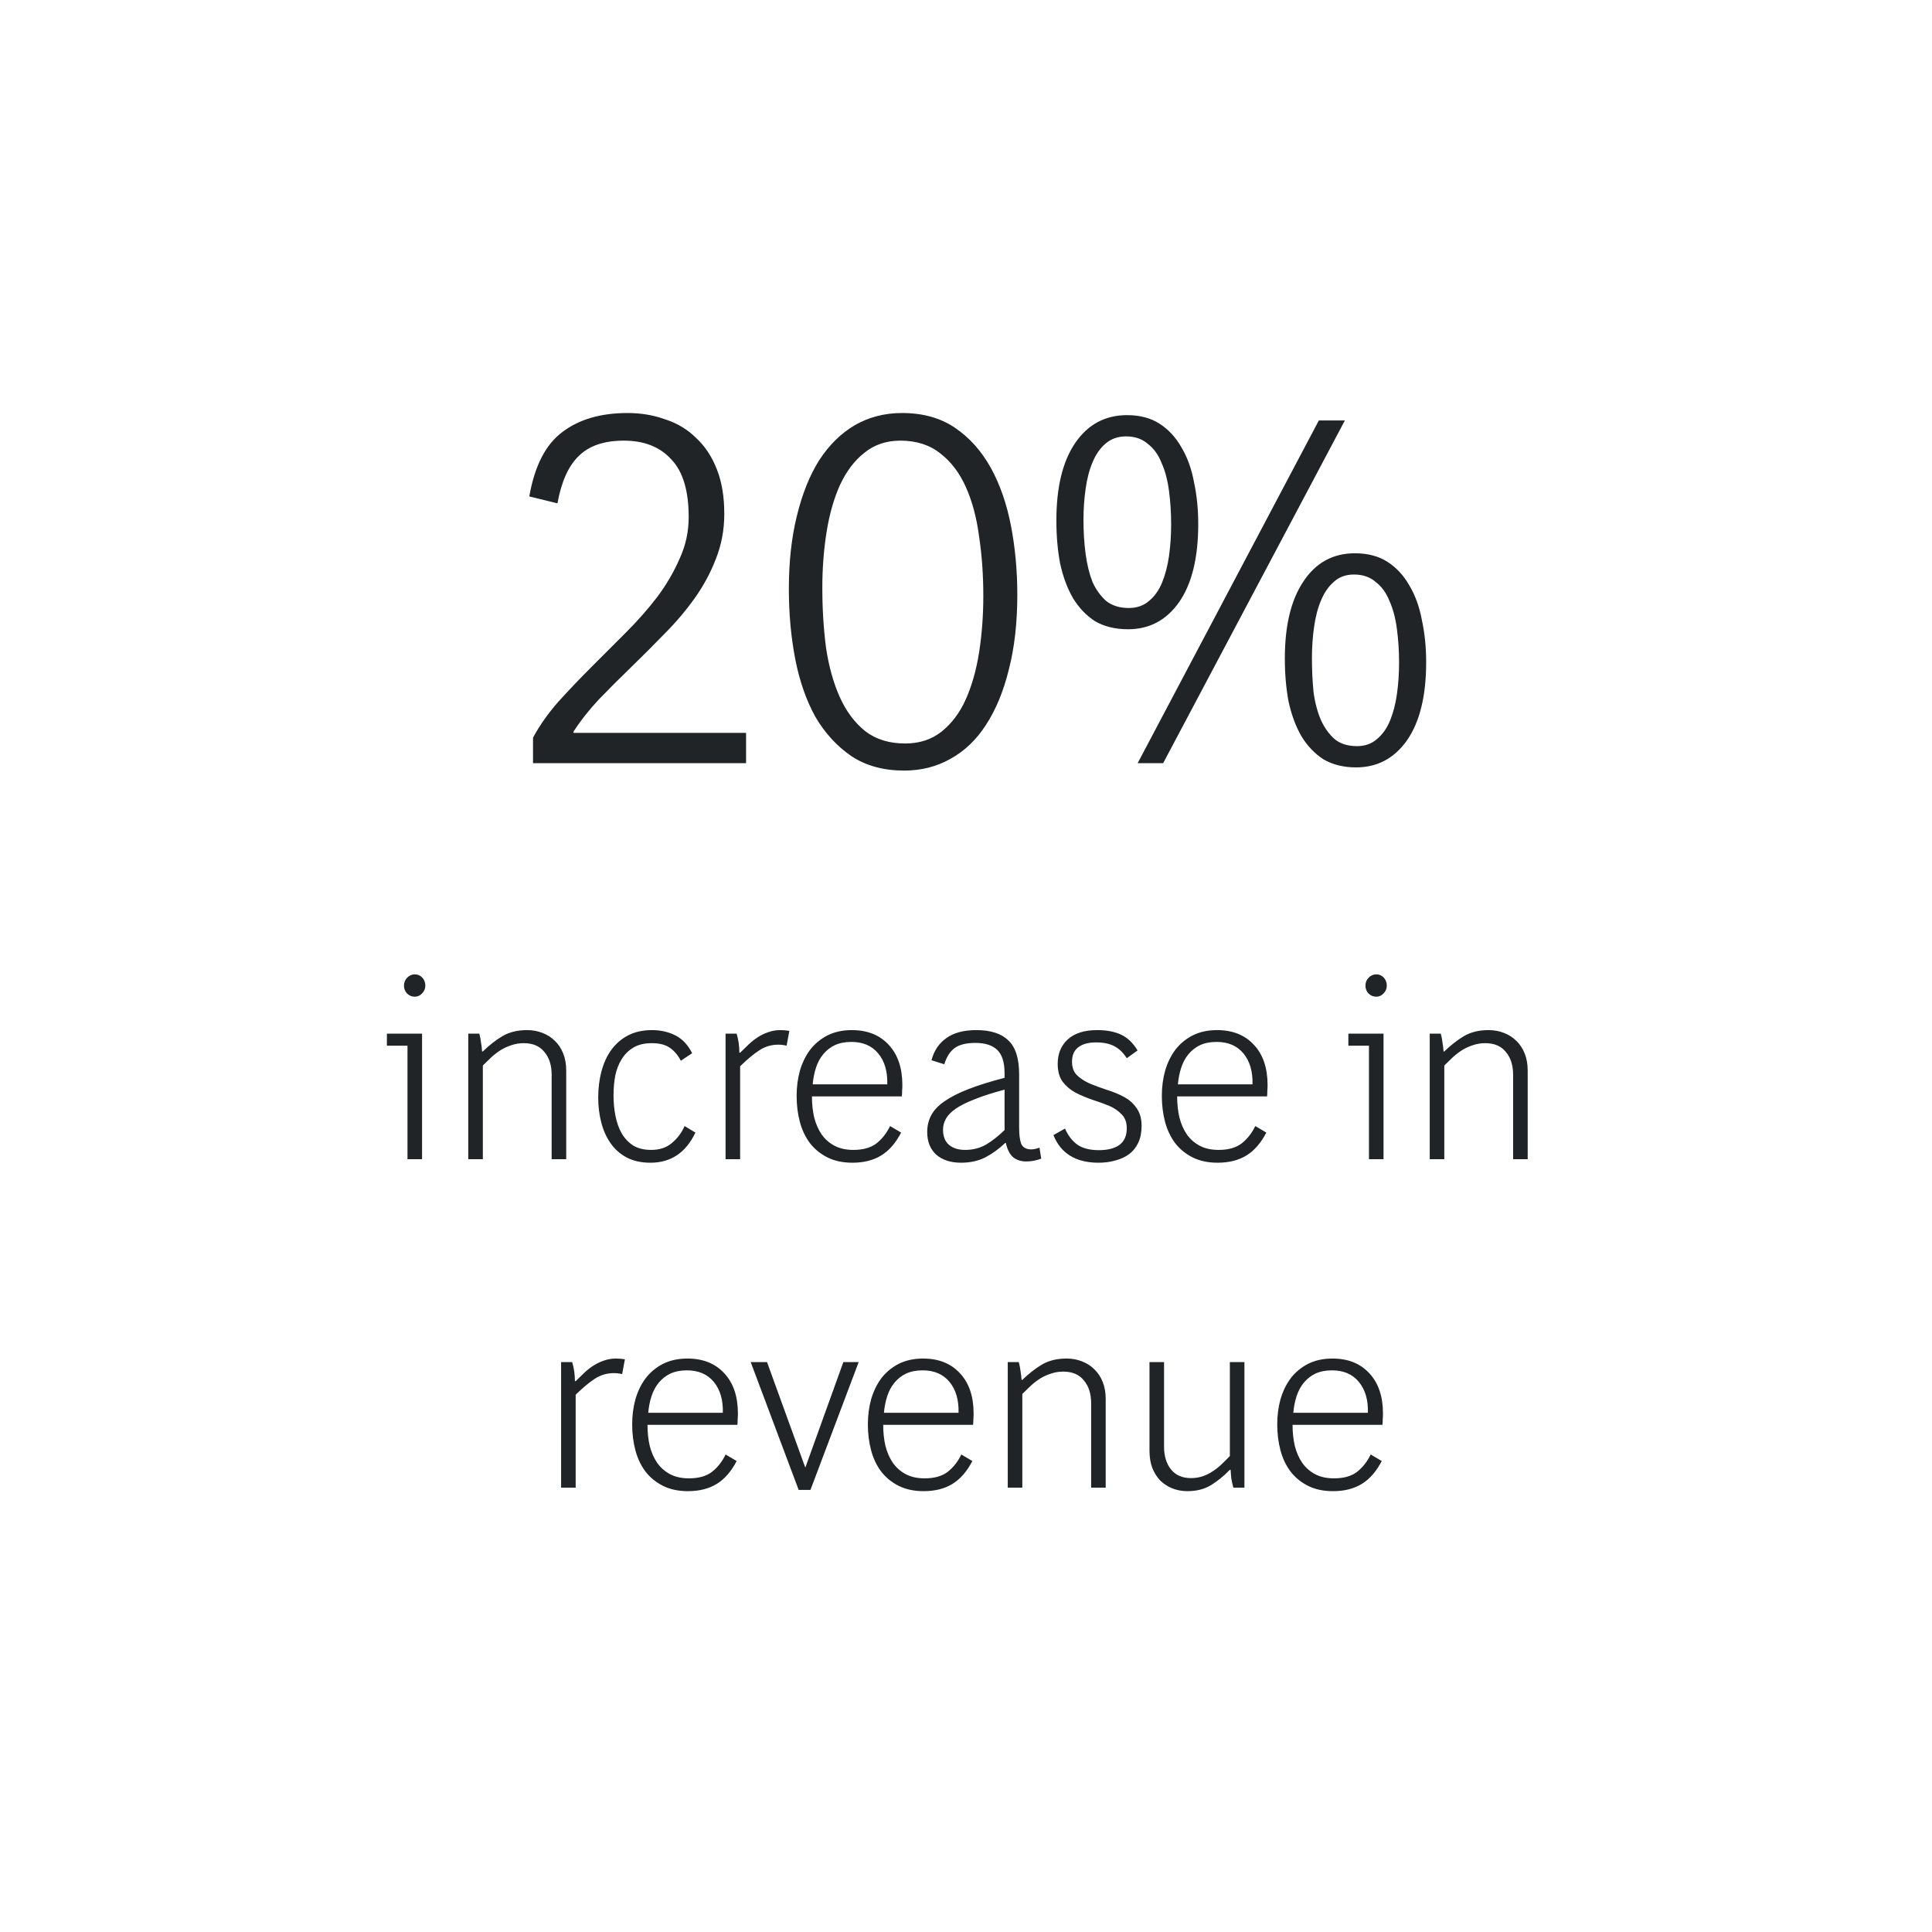
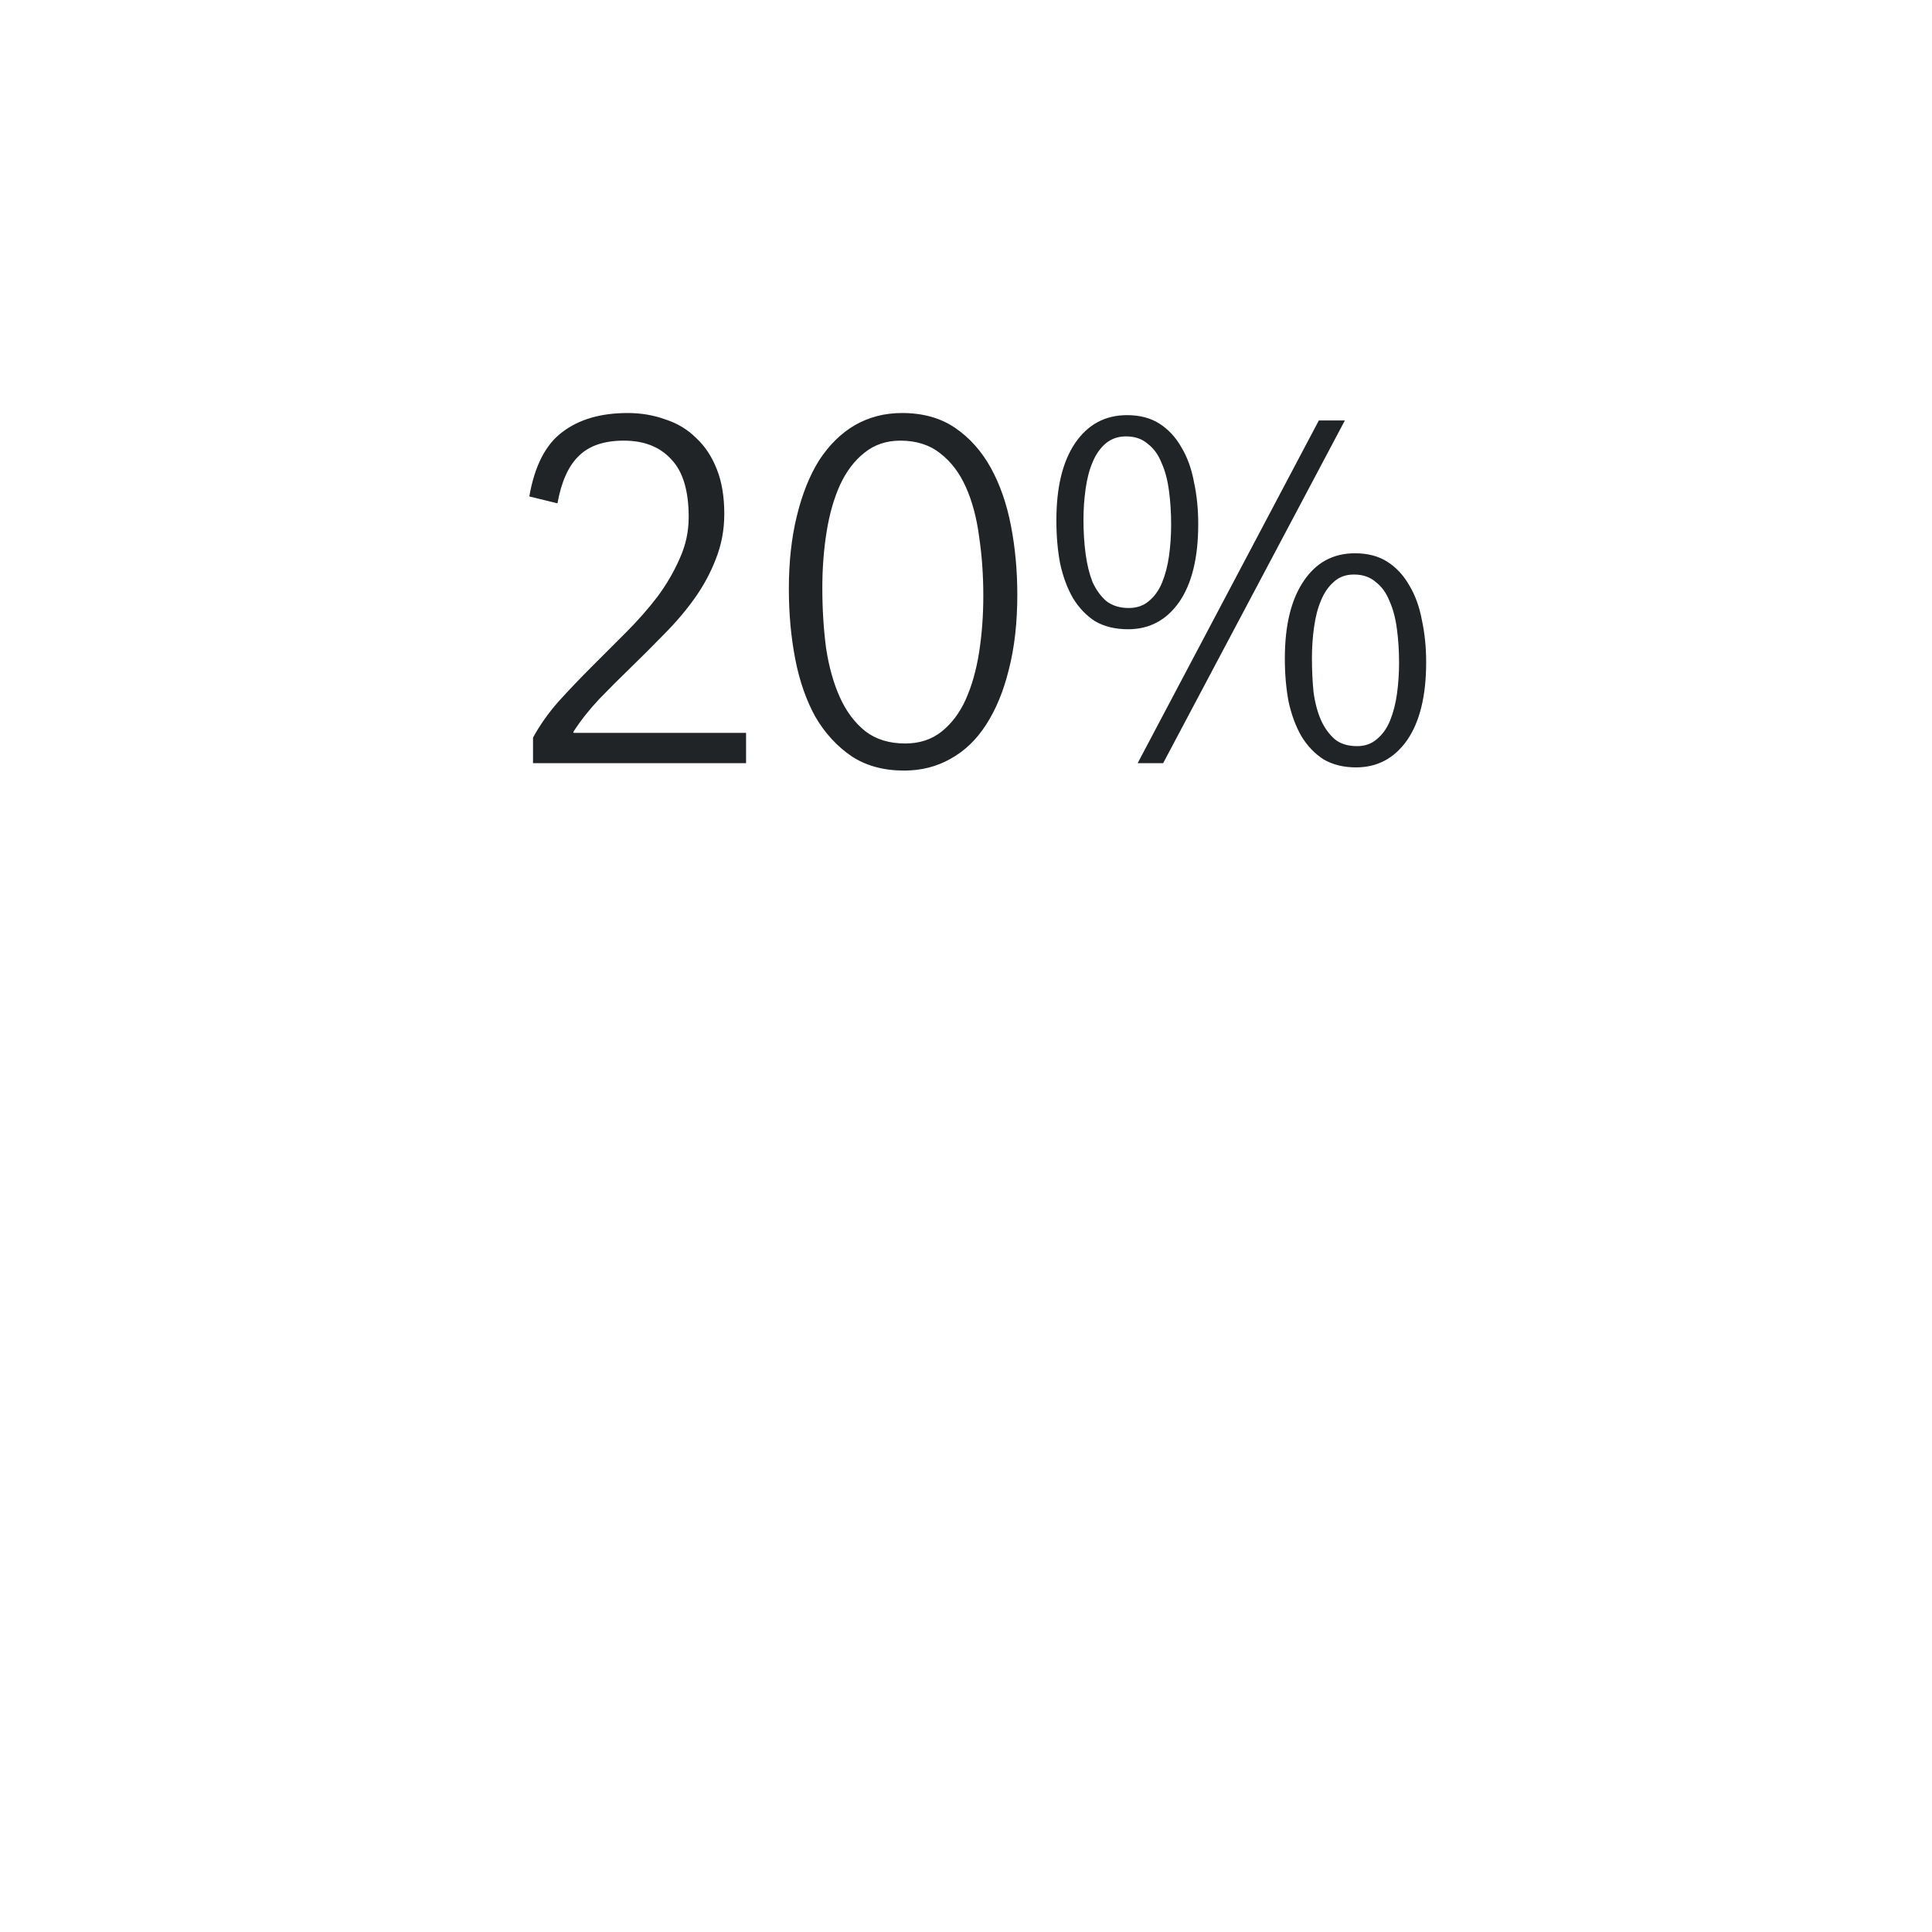
<svg xmlns="http://www.w3.org/2000/svg" width="200" height="200" viewBox="0 0 200 200" fill="none">
-   <path d="M55.178 79V76.36C55.874 75.077 56.755 73.83 57.818 72.62C58.918 71.41 60.054 70.218 61.228 69.045C62.438 67.835 63.63 66.643 64.803 65.47C66.013 64.26 67.094 63.032 68.048 61.785C69.001 60.502 69.771 59.182 70.358 57.825C70.981 56.468 71.293 55.038 71.293 53.535C71.293 50.785 70.688 48.787 69.478 47.54C68.305 46.257 66.673 45.615 64.583 45.615C62.529 45.615 60.971 46.147 59.908 47.21C58.844 48.237 58.111 49.868 57.708 52.105L54.793 51.39C55.343 48.237 56.48 46.018 58.203 44.735C59.926 43.415 62.181 42.755 64.968 42.755C66.361 42.755 67.663 42.975 68.873 43.415C70.12 43.818 71.183 44.46 72.063 45.34C72.98 46.183 73.695 47.265 74.208 48.585C74.721 49.868 74.978 51.408 74.978 53.205C74.978 54.855 74.684 56.413 74.098 57.88C73.548 59.31 72.814 60.667 71.898 61.95C70.981 63.233 69.936 64.462 68.763 65.635C67.626 66.808 66.471 67.963 65.298 69.1C64.161 70.2 63.061 71.3 61.998 72.4C60.971 73.5 60.091 74.618 59.358 75.755V75.865H77.233V79H55.178ZM105.312 61.565C105.312 64.462 105.019 67.047 104.432 69.32C103.882 71.557 103.094 73.463 102.067 75.04C101.077 76.58 99.849 77.753 98.382 78.56C96.952 79.367 95.357 79.77 93.597 79.77C91.47 79.77 89.655 79.275 88.152 78.285C86.649 77.258 85.402 75.902 84.412 74.215C83.459 72.492 82.762 70.493 82.322 68.22C81.882 65.947 81.662 63.527 81.662 60.96C81.662 58.173 81.937 55.662 82.487 53.425C83.037 51.152 83.807 49.227 84.797 47.65C85.824 46.073 87.052 44.863 88.482 44.02C89.949 43.177 91.58 42.755 93.377 42.755C95.54 42.755 97.374 43.268 98.877 44.295C100.38 45.322 101.609 46.697 102.562 48.42C103.515 50.143 104.212 52.142 104.652 54.415C105.092 56.688 105.312 59.072 105.312 61.565ZM101.792 61.675C101.792 59.512 101.645 57.458 101.352 55.515C101.095 53.572 100.637 51.867 99.977 50.4C99.317 48.933 98.437 47.778 97.337 46.935C96.237 46.055 94.862 45.615 93.212 45.615C91.745 45.615 90.499 46.037 89.472 46.88C88.445 47.687 87.602 48.805 86.942 50.235C86.319 51.628 85.86 53.242 85.567 55.075C85.274 56.908 85.127 58.833 85.127 60.85C85.127 63.013 85.255 65.085 85.512 67.065C85.805 69.008 86.282 70.713 86.942 72.18C87.602 73.647 88.482 74.82 89.582 75.7C90.682 76.543 92.057 76.965 93.707 76.965C95.174 76.965 96.42 76.562 97.447 75.755C98.51 74.912 99.354 73.793 99.977 72.4C100.6 71.007 101.059 69.393 101.352 67.56C101.645 65.69 101.792 63.728 101.792 61.675ZM147.636 68.55C147.636 72.033 146.976 74.728 145.656 76.635C144.336 78.505 142.576 79.44 140.376 79.44C139.093 79.44 137.975 79.165 137.021 78.615C136.105 78.028 135.335 77.222 134.711 76.195C134.125 75.168 133.685 73.977 133.391 72.62C133.135 71.263 133.006 69.778 133.006 68.165C133.006 64.755 133.648 62.097 134.931 60.19C136.215 58.247 137.993 57.275 140.266 57.275C141.586 57.275 142.705 57.568 143.621 58.155C144.538 58.742 145.29 59.548 145.876 60.575C146.5 61.602 146.94 62.812 147.196 64.205C147.49 65.562 147.636 67.01 147.636 68.55ZM144.831 68.605C144.831 67.395 144.758 66.24 144.611 65.14C144.465 64.003 144.208 63.032 143.841 62.225C143.511 61.382 143.035 60.722 142.411 60.245C141.825 59.732 141.073 59.475 140.156 59.475C139.313 59.475 138.616 59.732 138.066 60.245C137.516 60.722 137.076 61.363 136.746 62.17C136.416 62.94 136.178 63.857 136.031 64.92C135.885 65.947 135.811 67.01 135.811 68.11C135.811 69.357 135.866 70.53 135.976 71.63C136.123 72.73 136.38 73.702 136.746 74.545C137.113 75.352 137.59 76.012 138.176 76.525C138.763 77.002 139.533 77.24 140.486 77.24C141.293 77.24 141.971 77.002 142.521 76.525C143.108 76.048 143.566 75.407 143.896 74.6C144.226 73.793 144.465 72.877 144.611 71.85C144.758 70.787 144.831 69.705 144.831 68.605ZM117.771 79L136.526 43.525H139.221L120.411 79H117.771ZM124.041 54.25C124.041 57.733 123.381 60.428 122.061 62.335C120.741 64.205 118.981 65.14 116.781 65.14C115.461 65.14 114.325 64.865 113.371 64.315C112.455 63.728 111.685 62.922 111.061 61.895C110.475 60.868 110.035 59.677 109.741 58.32C109.485 56.963 109.356 55.478 109.356 53.865C109.356 50.455 109.998 47.797 111.281 45.89C112.601 43.947 114.398 42.975 116.671 42.975C117.991 42.975 119.11 43.268 120.026 43.855C120.943 44.442 121.695 45.248 122.281 46.275C122.905 47.302 123.345 48.512 123.601 49.905C123.895 51.262 124.041 52.71 124.041 54.25ZM121.236 54.305C121.236 53.095 121.163 51.94 121.016 50.84C120.87 49.703 120.613 48.732 120.246 47.925C119.916 47.082 119.44 46.422 118.816 45.945C118.23 45.432 117.478 45.175 116.561 45.175C115.718 45.175 115.003 45.432 114.416 45.945C113.866 46.422 113.426 47.063 113.096 47.87C112.766 48.64 112.528 49.557 112.381 50.62C112.235 51.647 112.161 52.71 112.161 53.81C112.161 55.057 112.235 56.23 112.381 57.33C112.528 58.43 112.766 59.402 113.096 60.245C113.463 61.052 113.94 61.712 114.526 62.225C115.15 62.702 115.92 62.94 116.836 62.94C117.68 62.94 118.376 62.702 118.926 62.225C119.513 61.748 119.971 61.107 120.301 60.3C120.631 59.493 120.87 58.577 121.016 57.55C121.163 56.487 121.236 55.405 121.236 54.305Z" fill="#212427" />
-   <path d="M42.183 120V108.248H40.051V107H43.691V120H42.183ZM44.029 102.034C44.029 102.346 43.916 102.615 43.691 102.84C43.483 103.065 43.232 103.178 42.937 103.178C42.625 103.178 42.356 103.065 42.131 102.84C41.923 102.615 41.819 102.346 41.819 102.034C41.819 101.705 41.932 101.427 42.157 101.202C42.382 100.977 42.642 100.864 42.937 100.864C43.249 100.864 43.509 100.977 43.717 101.202C43.925 101.427 44.029 101.705 44.029 102.034ZM57.107 120V111.264C57.107 110.276 56.856 109.487 56.353 108.898C55.868 108.291 55.157 107.988 54.221 107.988C53.77 107.988 53.346 108.057 52.947 108.196C52.566 108.317 52.202 108.482 51.855 108.69C51.526 108.898 51.205 109.141 50.893 109.418C50.598 109.695 50.295 109.99 49.983 110.302V120H48.475V107H49.619C49.706 107.329 49.766 107.65 49.801 107.962C49.853 108.257 49.888 108.551 49.905 108.846H49.983C50.642 108.205 51.318 107.676 52.011 107.26C52.722 106.844 53.571 106.636 54.559 106.636C55.131 106.636 55.66 106.731 56.145 106.922C56.648 107.113 57.081 107.39 57.445 107.754C57.809 108.101 58.095 108.534 58.303 109.054C58.511 109.574 58.615 110.163 58.615 110.822V120H57.107ZM67.334 120.364C66.38 120.364 65.557 120.182 64.864 119.818C64.188 119.454 63.633 118.96 63.2 118.336C62.766 117.712 62.446 116.993 62.238 116.178C62.03 115.363 61.926 114.514 61.926 113.63C61.926 112.659 62.038 111.749 62.264 110.9C62.489 110.051 62.827 109.314 63.278 108.69C63.746 108.049 64.326 107.546 65.02 107.182C65.73 106.818 66.554 106.636 67.49 106.636C68.391 106.636 69.197 106.818 69.908 107.182C70.636 107.546 71.216 108.161 71.65 109.028L70.48 109.808C70.185 109.236 69.812 108.794 69.362 108.482C68.911 108.153 68.278 107.988 67.464 107.988C66.718 107.988 66.094 108.135 65.592 108.43C65.089 108.725 64.682 109.123 64.37 109.626C64.058 110.111 63.832 110.683 63.694 111.342C63.572 111.983 63.512 112.668 63.512 113.396C63.512 114.141 63.581 114.861 63.72 115.554C63.858 116.23 64.075 116.828 64.37 117.348C64.682 117.868 65.08 118.284 65.566 118.596C66.068 118.891 66.684 119.038 67.412 119.038C68.296 119.038 69.015 118.795 69.57 118.31C70.142 117.825 70.575 117.244 70.87 116.568L71.988 117.244C71 119.324 69.448 120.364 67.334 120.364ZM75.11 120V107H76.254C76.444 107.624 76.54 108.283 76.54 108.976H76.618C76.912 108.681 77.207 108.395 77.502 108.118C77.814 107.823 78.134 107.572 78.464 107.364C78.81 107.139 79.174 106.965 79.556 106.844C79.937 106.705 80.353 106.636 80.804 106.636C81.098 106.636 81.402 106.662 81.714 106.714L81.428 108.248C81.289 108.213 81.142 108.187 80.986 108.17C80.847 108.153 80.708 108.144 80.57 108.144C79.859 108.144 79.209 108.335 78.62 108.716C78.03 109.097 77.363 109.652 76.618 110.38V120H75.11ZM88.238 120.364C87.25 120.364 86.392 120.182 85.664 119.818C84.936 119.454 84.329 118.96 83.844 118.336C83.376 117.712 83.029 116.984 82.804 116.152C82.579 115.303 82.466 114.401 82.466 113.448C82.466 112.529 82.579 111.663 82.804 110.848C83.047 110.016 83.402 109.288 83.87 108.664C84.356 108.04 84.954 107.546 85.664 107.182C86.392 106.818 87.233 106.636 88.186 106.636C89.798 106.636 91.072 107.147 92.008 108.17C92.944 109.175 93.412 110.562 93.412 112.33C93.412 112.521 93.403 112.72 93.386 112.928C93.386 113.119 93.377 113.309 93.36 113.5H84.052C84.052 114.28 84.13 115.008 84.286 115.684C84.46 116.36 84.719 116.949 85.066 117.452C85.43 117.955 85.881 118.345 86.418 118.622C86.956 118.899 87.597 119.038 88.342 119.038C89.347 119.038 90.145 118.813 90.734 118.362C91.323 117.894 91.791 117.296 92.138 116.568L93.282 117.244C92.728 118.319 92.043 119.107 91.228 119.61C90.413 120.113 89.417 120.364 88.238 120.364ZM91.852 112.252C91.887 110.917 91.575 109.851 90.916 109.054C90.257 108.257 89.33 107.858 88.134 107.858C87.475 107.858 86.903 107.971 86.418 108.196C85.95 108.421 85.552 108.733 85.222 109.132C84.893 109.531 84.641 109.999 84.468 110.536C84.295 111.073 84.182 111.645 84.13 112.252H91.852ZM106.228 120.234C105.69 120.234 105.24 120.087 104.876 119.792C104.529 119.497 104.278 119.003 104.122 118.31H104.07C103.411 118.934 102.718 119.437 101.99 119.818C101.262 120.182 100.43 120.364 99.494 120.364C98.419 120.364 97.561 120.087 96.92 119.532C96.296 118.96 95.984 118.18 95.984 117.192C95.984 116.551 96.122 115.97 96.4 115.45C96.677 114.93 97.128 114.453 97.752 114.02C98.393 113.569 99.225 113.145 100.248 112.746C101.27 112.347 102.518 111.957 103.992 111.576V111.108C103.992 109.981 103.74 109.175 103.238 108.69C102.735 108.205 101.981 107.962 100.976 107.962C100.04 107.962 99.329 108.135 98.844 108.482C98.358 108.829 97.994 109.392 97.752 110.172L96.426 109.756C96.686 108.768 97.197 108.005 97.96 107.468C98.722 106.913 99.762 106.636 101.08 106.636C102.553 106.636 103.654 106.991 104.382 107.702C105.127 108.395 105.5 109.565 105.5 111.212V116.698C105.5 117.443 105.569 118.007 105.708 118.388C105.864 118.769 106.202 118.969 106.722 118.986C106.982 118.986 107.276 118.925 107.606 118.804L107.788 119.948C107.545 120.035 107.294 120.104 107.034 120.156C106.791 120.208 106.522 120.234 106.228 120.234ZM103.992 112.798C102.761 113.127 101.738 113.457 100.924 113.786C100.109 114.098 99.459 114.419 98.974 114.748C98.488 115.077 98.142 115.424 97.934 115.788C97.726 116.152 97.622 116.533 97.622 116.932C97.622 117.643 97.83 118.171 98.246 118.518C98.662 118.865 99.216 119.038 99.91 119.038C100.707 119.038 101.426 118.856 102.068 118.492C102.709 118.111 103.35 117.608 103.992 116.984V112.798ZM118.177 116.542C118.177 117.218 118.064 117.799 117.839 118.284C117.613 118.769 117.293 119.168 116.877 119.48C116.478 119.775 116.01 119.991 115.473 120.13C114.935 120.286 114.355 120.364 113.731 120.364C111.373 120.364 109.813 119.411 109.051 117.504L110.247 116.828C110.559 117.539 110.983 118.093 111.521 118.492C112.075 118.873 112.821 119.064 113.757 119.064C114.675 119.064 115.386 118.882 115.889 118.518C116.391 118.137 116.643 117.565 116.643 116.802C116.643 116.178 116.461 115.693 116.097 115.346C115.75 114.982 115.334 114.696 114.849 114.488C114.363 114.28 113.791 114.072 113.133 113.864C112.474 113.639 111.876 113.387 111.339 113.11C110.819 112.833 110.377 112.46 110.013 111.992C109.666 111.524 109.493 110.9 109.493 110.12C109.493 109.08 109.839 108.239 110.533 107.598C111.243 106.957 112.257 106.636 113.575 106.636C114.563 106.636 115.386 106.792 116.045 107.104C116.721 107.416 117.293 107.962 117.761 108.742L116.643 109.548C116.296 108.993 115.88 108.586 115.395 108.326C114.909 108.049 114.268 107.91 113.471 107.91C112.656 107.91 112.032 108.083 111.599 108.43C111.183 108.759 110.975 109.253 110.975 109.912C110.975 110.501 111.148 110.969 111.495 111.316C111.841 111.645 112.283 111.931 112.821 112.174C113.375 112.399 113.965 112.616 114.589 112.824C115.213 113.015 115.785 113.249 116.305 113.526C116.842 113.803 117.284 114.185 117.631 114.67C117.995 115.155 118.177 115.779 118.177 116.542ZM126.045 120.364C125.057 120.364 124.199 120.182 123.471 119.818C122.743 119.454 122.136 118.96 121.651 118.336C121.183 117.712 120.836 116.984 120.611 116.152C120.385 115.303 120.273 114.401 120.273 113.448C120.273 112.529 120.385 111.663 120.611 110.848C120.853 110.016 121.209 109.288 121.677 108.664C122.162 108.04 122.76 107.546 123.471 107.182C124.199 106.818 125.039 106.636 125.993 106.636C127.605 106.636 128.879 107.147 129.815 108.17C130.751 109.175 131.219 110.562 131.219 112.33C131.219 112.521 131.21 112.72 131.193 112.928C131.193 113.119 131.184 113.309 131.167 113.5H121.859C121.859 114.28 121.937 115.008 122.093 115.684C122.266 116.36 122.526 116.949 122.873 117.452C123.237 117.955 123.687 118.345 124.225 118.622C124.762 118.899 125.403 119.038 126.149 119.038C127.154 119.038 127.951 118.813 128.541 118.362C129.13 117.894 129.598 117.296 129.945 116.568L131.089 117.244C130.534 118.319 129.849 119.107 129.035 119.61C128.22 120.113 127.223 120.364 126.045 120.364ZM129.659 112.252C129.693 110.917 129.381 109.851 128.723 109.054C128.064 108.257 127.137 107.858 125.941 107.858C125.282 107.858 124.71 107.971 124.225 108.196C123.757 108.421 123.358 108.733 123.029 109.132C122.699 109.531 122.448 109.999 122.275 110.536C122.101 111.073 121.989 111.645 121.937 112.252H129.659ZM141.714 120V108.248H139.582V107H143.222V120H141.714ZM143.56 102.034C143.56 102.346 143.448 102.615 143.222 102.84C143.014 103.065 142.763 103.178 142.468 103.178C142.156 103.178 141.888 103.065 141.662 102.84C141.454 102.615 141.35 102.346 141.35 102.034C141.35 101.705 141.463 101.427 141.688 101.202C141.914 100.977 142.174 100.864 142.468 100.864C142.78 100.864 143.04 100.977 143.248 101.202C143.456 101.427 143.56 101.705 143.56 102.034ZM156.638 120V111.264C156.638 110.276 156.387 109.487 155.884 108.898C155.399 108.291 154.688 107.988 153.752 107.988C153.302 107.988 152.877 108.057 152.478 108.196C152.097 108.317 151.733 108.482 151.386 108.69C151.057 108.898 150.736 109.141 150.424 109.418C150.13 109.695 149.826 109.99 149.514 110.302V120H148.006V107H149.15C149.237 107.329 149.298 107.65 149.332 107.962C149.384 108.257 149.419 108.551 149.436 108.846H149.514C150.173 108.205 150.849 107.676 151.542 107.26C152.253 106.844 153.102 106.636 154.09 106.636C154.662 106.636 155.191 106.731 155.676 106.922C156.179 107.113 156.612 107.39 156.976 107.754C157.34 108.101 157.626 108.534 157.834 109.054C158.042 109.574 158.146 110.163 158.146 110.822V120H156.638ZM58.085 154V141H59.229C59.42 141.624 59.515 142.283 59.515 142.976H59.593C59.888 142.681 60.183 142.395 60.477 142.118C60.789 141.823 61.11 141.572 61.439 141.364C61.786 141.139 62.15 140.965 62.531 140.844C62.913 140.705 63.329 140.636 63.779 140.636C64.074 140.636 64.377 140.662 64.689 140.714L64.403 142.248C64.265 142.213 64.117 142.187 63.961 142.17C63.823 142.153 63.684 142.144 63.545 142.144C62.835 142.144 62.185 142.335 61.595 142.716C61.006 143.097 60.339 143.652 59.593 144.38V154H58.085ZM71.214 154.364C70.226 154.364 69.368 154.182 68.64 153.818C67.912 153.454 67.305 152.96 66.82 152.336C66.352 151.712 66.005 150.984 65.78 150.152C65.554 149.303 65.442 148.401 65.442 147.448C65.442 146.529 65.554 145.663 65.78 144.848C66.022 144.016 66.378 143.288 66.846 142.664C67.331 142.04 67.929 141.546 68.64 141.182C69.368 140.818 70.208 140.636 71.162 140.636C72.774 140.636 74.048 141.147 74.984 142.17C75.92 143.175 76.388 144.562 76.388 146.33C76.388 146.521 76.379 146.72 76.362 146.928C76.362 147.119 76.353 147.309 76.336 147.5H67.028C67.028 148.28 67.106 149.008 67.262 149.684C67.435 150.36 67.695 150.949 68.042 151.452C68.406 151.955 68.856 152.345 69.394 152.622C69.931 152.899 70.572 153.038 71.318 153.038C72.323 153.038 73.12 152.813 73.71 152.362C74.299 151.894 74.767 151.296 75.114 150.568L76.258 151.244C75.703 152.319 75.018 153.107 74.204 153.61C73.389 154.113 72.392 154.364 71.214 154.364ZM74.828 146.252C74.862 144.917 74.55 143.851 73.892 143.054C73.233 142.257 72.306 141.858 71.11 141.858C70.451 141.858 69.879 141.971 69.394 142.196C68.926 142.421 68.527 142.733 68.198 143.132C67.868 143.531 67.617 143.999 67.444 144.536C67.27 145.073 67.158 145.645 67.106 146.252H74.828ZM82.677 154.234L77.711 141H79.401L83.353 151.894H83.379L87.305 141H88.891L83.899 154.234H82.677ZM95.614 154.364C94.626 154.364 93.768 154.182 93.04 153.818C92.312 153.454 91.706 152.96 91.22 152.336C90.752 151.712 90.406 150.984 90.18 150.152C89.955 149.303 89.842 148.401 89.842 147.448C89.842 146.529 89.955 145.663 90.18 144.848C90.423 144.016 90.778 143.288 91.246 142.664C91.731 142.04 92.329 141.546 93.04 141.182C93.768 140.818 94.609 140.636 95.562 140.636C97.174 140.636 98.448 141.147 99.384 142.17C100.32 143.175 100.788 144.562 100.788 146.33C100.788 146.521 100.779 146.72 100.762 146.928C100.762 147.119 100.753 147.309 100.736 147.5H91.428C91.428 148.28 91.506 149.008 91.662 149.684C91.835 150.36 92.096 150.949 92.442 151.452C92.806 151.955 93.257 152.345 93.794 152.622C94.332 152.899 94.973 153.038 95.718 153.038C96.724 153.038 97.521 152.813 98.11 152.362C98.7 151.894 99.168 151.296 99.514 150.568L100.658 151.244C100.103 152.319 99.419 153.107 98.604 153.61C97.79 154.113 96.793 154.364 95.614 154.364ZM99.228 146.252C99.263 144.917 98.951 143.851 98.292 143.054C97.633 142.257 96.706 141.858 95.51 141.858C94.852 141.858 94.279 141.971 93.794 142.196C93.326 142.421 92.927 142.733 92.598 143.132C92.269 143.531 92.017 143.999 91.844 144.536C91.671 145.073 91.558 145.645 91.506 146.252H99.228ZM112.954 154V145.264C112.954 144.276 112.702 143.487 112.2 142.898C111.714 142.291 111.004 141.988 110.068 141.988C109.617 141.988 109.192 142.057 108.794 142.196C108.412 142.317 108.048 142.482 107.702 142.69C107.372 142.898 107.052 143.141 106.74 143.418C106.445 143.695 106.142 143.99 105.83 144.302V154H104.322V141H105.466C105.552 141.329 105.613 141.65 105.648 141.962C105.7 142.257 105.734 142.551 105.752 142.846H105.83C106.488 142.205 107.164 141.676 107.858 141.26C108.568 140.844 109.418 140.636 110.406 140.636C110.978 140.636 111.506 140.731 111.992 140.922C112.494 141.113 112.928 141.39 113.292 141.754C113.656 142.101 113.942 142.534 114.15 143.054C114.358 143.574 114.462 144.163 114.462 144.822V154H112.954ZM127.678 154C127.592 153.688 127.522 153.385 127.47 153.09C127.436 152.778 127.41 152.466 127.392 152.154H127.314C126.69 152.795 126.04 153.324 125.364 153.74C124.688 154.156 123.874 154.364 122.92 154.364C122.366 154.364 121.846 154.269 121.36 154.078C120.892 153.887 120.476 153.619 120.112 153.272C119.766 152.908 119.488 152.466 119.28 151.946C119.09 151.426 118.994 150.837 118.994 150.178V141H120.502V149.762C120.502 150.733 120.745 151.521 121.23 152.128C121.716 152.717 122.4 153.012 123.284 153.012C123.718 153.012 124.116 152.951 124.48 152.83C124.844 152.709 125.182 152.544 125.494 152.336C125.824 152.128 126.136 151.885 126.43 151.608C126.725 151.331 127.02 151.036 127.314 150.724V141H128.822V154H127.678ZM137.991 154.364C137.003 154.364 136.145 154.182 135.417 153.818C134.689 153.454 134.082 152.96 133.597 152.336C133.129 151.712 132.782 150.984 132.557 150.152C132.332 149.303 132.219 148.401 132.219 147.448C132.219 146.529 132.332 145.663 132.557 144.848C132.8 144.016 133.155 143.288 133.623 142.664C134.108 142.04 134.706 141.546 135.417 141.182C136.145 140.818 136.986 140.636 137.939 140.636C139.551 140.636 140.825 141.147 141.761 142.17C142.697 143.175 143.165 144.562 143.165 146.33C143.165 146.521 143.156 146.72 143.139 146.928C143.139 147.119 143.13 147.309 143.113 147.5H133.805C133.805 148.28 133.883 149.008 134.039 149.684C134.212 150.36 134.472 150.949 134.819 151.452C135.183 151.955 135.634 152.345 136.171 152.622C136.708 152.899 137.35 153.038 138.095 153.038C139.1 153.038 139.898 152.813 140.487 152.362C141.076 151.894 141.544 151.296 141.891 150.568L143.035 151.244C142.48 152.319 141.796 153.107 140.981 153.61C140.166 154.113 139.17 154.364 137.991 154.364ZM141.605 146.252C141.64 144.917 141.328 143.851 140.669 143.054C140.01 142.257 139.083 141.858 137.887 141.858C137.228 141.858 136.656 141.971 136.171 142.196C135.703 142.421 135.304 142.733 134.975 143.132C134.646 143.531 134.394 143.999 134.221 144.536C134.048 145.073 133.935 145.645 133.883 146.252H141.605Z" fill="#212427" />
+   <path d="M55.178 79V76.36C55.874 75.077 56.755 73.83 57.818 72.62C58.918 71.41 60.054 70.218 61.228 69.045C62.438 67.835 63.63 66.643 64.803 65.47C66.013 64.26 67.094 63.032 68.048 61.785C69.001 60.502 69.771 59.182 70.358 57.825C70.981 56.468 71.293 55.038 71.293 53.535C71.293 50.785 70.688 48.787 69.478 47.54C68.305 46.257 66.673 45.615 64.583 45.615C62.529 45.615 60.971 46.147 59.908 47.21C58.844 48.237 58.111 49.868 57.708 52.105L54.793 51.39C55.343 48.237 56.48 46.018 58.203 44.735C59.926 43.415 62.181 42.755 64.968 42.755C66.361 42.755 67.663 42.975 68.873 43.415C70.12 43.818 71.183 44.46 72.063 45.34C72.98 46.183 73.695 47.265 74.208 48.585C74.721 49.868 74.978 51.408 74.978 53.205C74.978 54.855 74.684 56.413 74.098 57.88C73.548 59.31 72.814 60.667 71.898 61.95C70.981 63.233 69.936 64.462 68.763 65.635C67.626 66.808 66.471 67.963 65.298 69.1C64.161 70.2 63.061 71.3 61.998 72.4C60.971 73.5 60.091 74.618 59.358 75.755V75.865H77.233V79H55.178ZM105.312 61.565C105.312 64.462 105.019 67.047 104.432 69.32C103.882 71.557 103.094 73.463 102.067 75.04C101.077 76.58 99.849 77.753 98.382 78.56C96.952 79.367 95.357 79.77 93.597 79.77C91.47 79.77 89.655 79.275 88.152 78.285C86.649 77.258 85.402 75.902 84.412 74.215C83.459 72.492 82.762 70.493 82.322 68.22C81.882 65.947 81.662 63.527 81.662 60.96C81.662 58.173 81.937 55.662 82.487 53.425C83.037 51.152 83.807 49.227 84.797 47.65C85.824 46.073 87.052 44.863 88.482 44.02C89.949 43.177 91.58 42.755 93.377 42.755C95.54 42.755 97.374 43.268 98.877 44.295C100.38 45.322 101.609 46.697 102.562 48.42C103.515 50.143 104.212 52.142 104.652 54.415C105.092 56.688 105.312 59.072 105.312 61.565ZM101.792 61.675C101.792 59.512 101.645 57.458 101.352 55.515C101.095 53.572 100.637 51.867 99.977 50.4C99.317 48.933 98.437 47.778 97.337 46.935C96.237 46.055 94.862 45.615 93.212 45.615C91.745 45.615 90.499 46.037 89.472 46.88C88.445 47.687 87.602 48.805 86.942 50.235C86.319 51.628 85.86 53.242 85.567 55.075C85.274 56.908 85.127 58.833 85.127 60.85C85.127 63.013 85.255 65.085 85.512 67.065C85.805 69.008 86.282 70.713 86.942 72.18C87.602 73.647 88.482 74.82 89.582 75.7C90.682 76.543 92.057 76.965 93.707 76.965C95.174 76.965 96.42 76.562 97.447 75.755C98.51 74.912 99.354 73.793 99.977 72.4C100.6 71.007 101.059 69.393 101.352 67.56C101.645 65.69 101.792 63.728 101.792 61.675ZM147.636 68.55C147.636 72.033 146.976 74.728 145.656 76.635C144.336 78.505 142.576 79.44 140.376 79.44C139.093 79.44 137.975 79.165 137.021 78.615C136.105 78.028 135.335 77.222 134.711 76.195C134.125 75.168 133.685 73.977 133.391 72.62C133.135 71.263 133.006 69.778 133.006 68.165C133.006 64.755 133.648 62.097 134.931 60.19C136.215 58.247 137.993 57.275 140.266 57.275C141.586 57.275 142.705 57.568 143.621 58.155C144.538 58.742 145.29 59.548 145.876 60.575C146.5 61.602 146.94 62.812 147.196 64.205C147.49 65.562 147.636 67.01 147.636 68.55ZM144.831 68.605C144.831 67.395 144.758 66.24 144.611 65.14C144.465 64.003 144.208 63.032 143.841 62.225C143.511 61.382 143.035 60.722 142.411 60.245C141.825 59.732 141.073 59.475 140.156 59.475C139.313 59.475 138.616 59.732 138.066 60.245C137.516 60.722 137.076 61.363 136.746 62.17C136.416 62.94 136.178 63.857 136.031 64.92C135.885 65.947 135.811 67.01 135.811 68.11C135.811 69.357 135.866 70.53 135.976 71.63C136.123 72.73 136.38 73.702 136.746 74.545C137.113 75.352 137.59 76.012 138.176 76.525C138.763 77.002 139.533 77.24 140.486 77.24C141.293 77.24 141.971 77.002 142.521 76.525C143.108 76.048 143.566 75.407 143.896 74.6C144.226 73.793 144.465 72.877 144.611 71.85C144.758 70.787 144.831 69.705 144.831 68.605ZM117.771 79L136.526 43.525H139.221L120.411 79ZM124.041 54.25C124.041 57.733 123.381 60.428 122.061 62.335C120.741 64.205 118.981 65.14 116.781 65.14C115.461 65.14 114.325 64.865 113.371 64.315C112.455 63.728 111.685 62.922 111.061 61.895C110.475 60.868 110.035 59.677 109.741 58.32C109.485 56.963 109.356 55.478 109.356 53.865C109.356 50.455 109.998 47.797 111.281 45.89C112.601 43.947 114.398 42.975 116.671 42.975C117.991 42.975 119.11 43.268 120.026 43.855C120.943 44.442 121.695 45.248 122.281 46.275C122.905 47.302 123.345 48.512 123.601 49.905C123.895 51.262 124.041 52.71 124.041 54.25ZM121.236 54.305C121.236 53.095 121.163 51.94 121.016 50.84C120.87 49.703 120.613 48.732 120.246 47.925C119.916 47.082 119.44 46.422 118.816 45.945C118.23 45.432 117.478 45.175 116.561 45.175C115.718 45.175 115.003 45.432 114.416 45.945C113.866 46.422 113.426 47.063 113.096 47.87C112.766 48.64 112.528 49.557 112.381 50.62C112.235 51.647 112.161 52.71 112.161 53.81C112.161 55.057 112.235 56.23 112.381 57.33C112.528 58.43 112.766 59.402 113.096 60.245C113.463 61.052 113.94 61.712 114.526 62.225C115.15 62.702 115.92 62.94 116.836 62.94C117.68 62.94 118.376 62.702 118.926 62.225C119.513 61.748 119.971 61.107 120.301 60.3C120.631 59.493 120.87 58.577 121.016 57.55C121.163 56.487 121.236 55.405 121.236 54.305Z" fill="#212427" />
</svg>